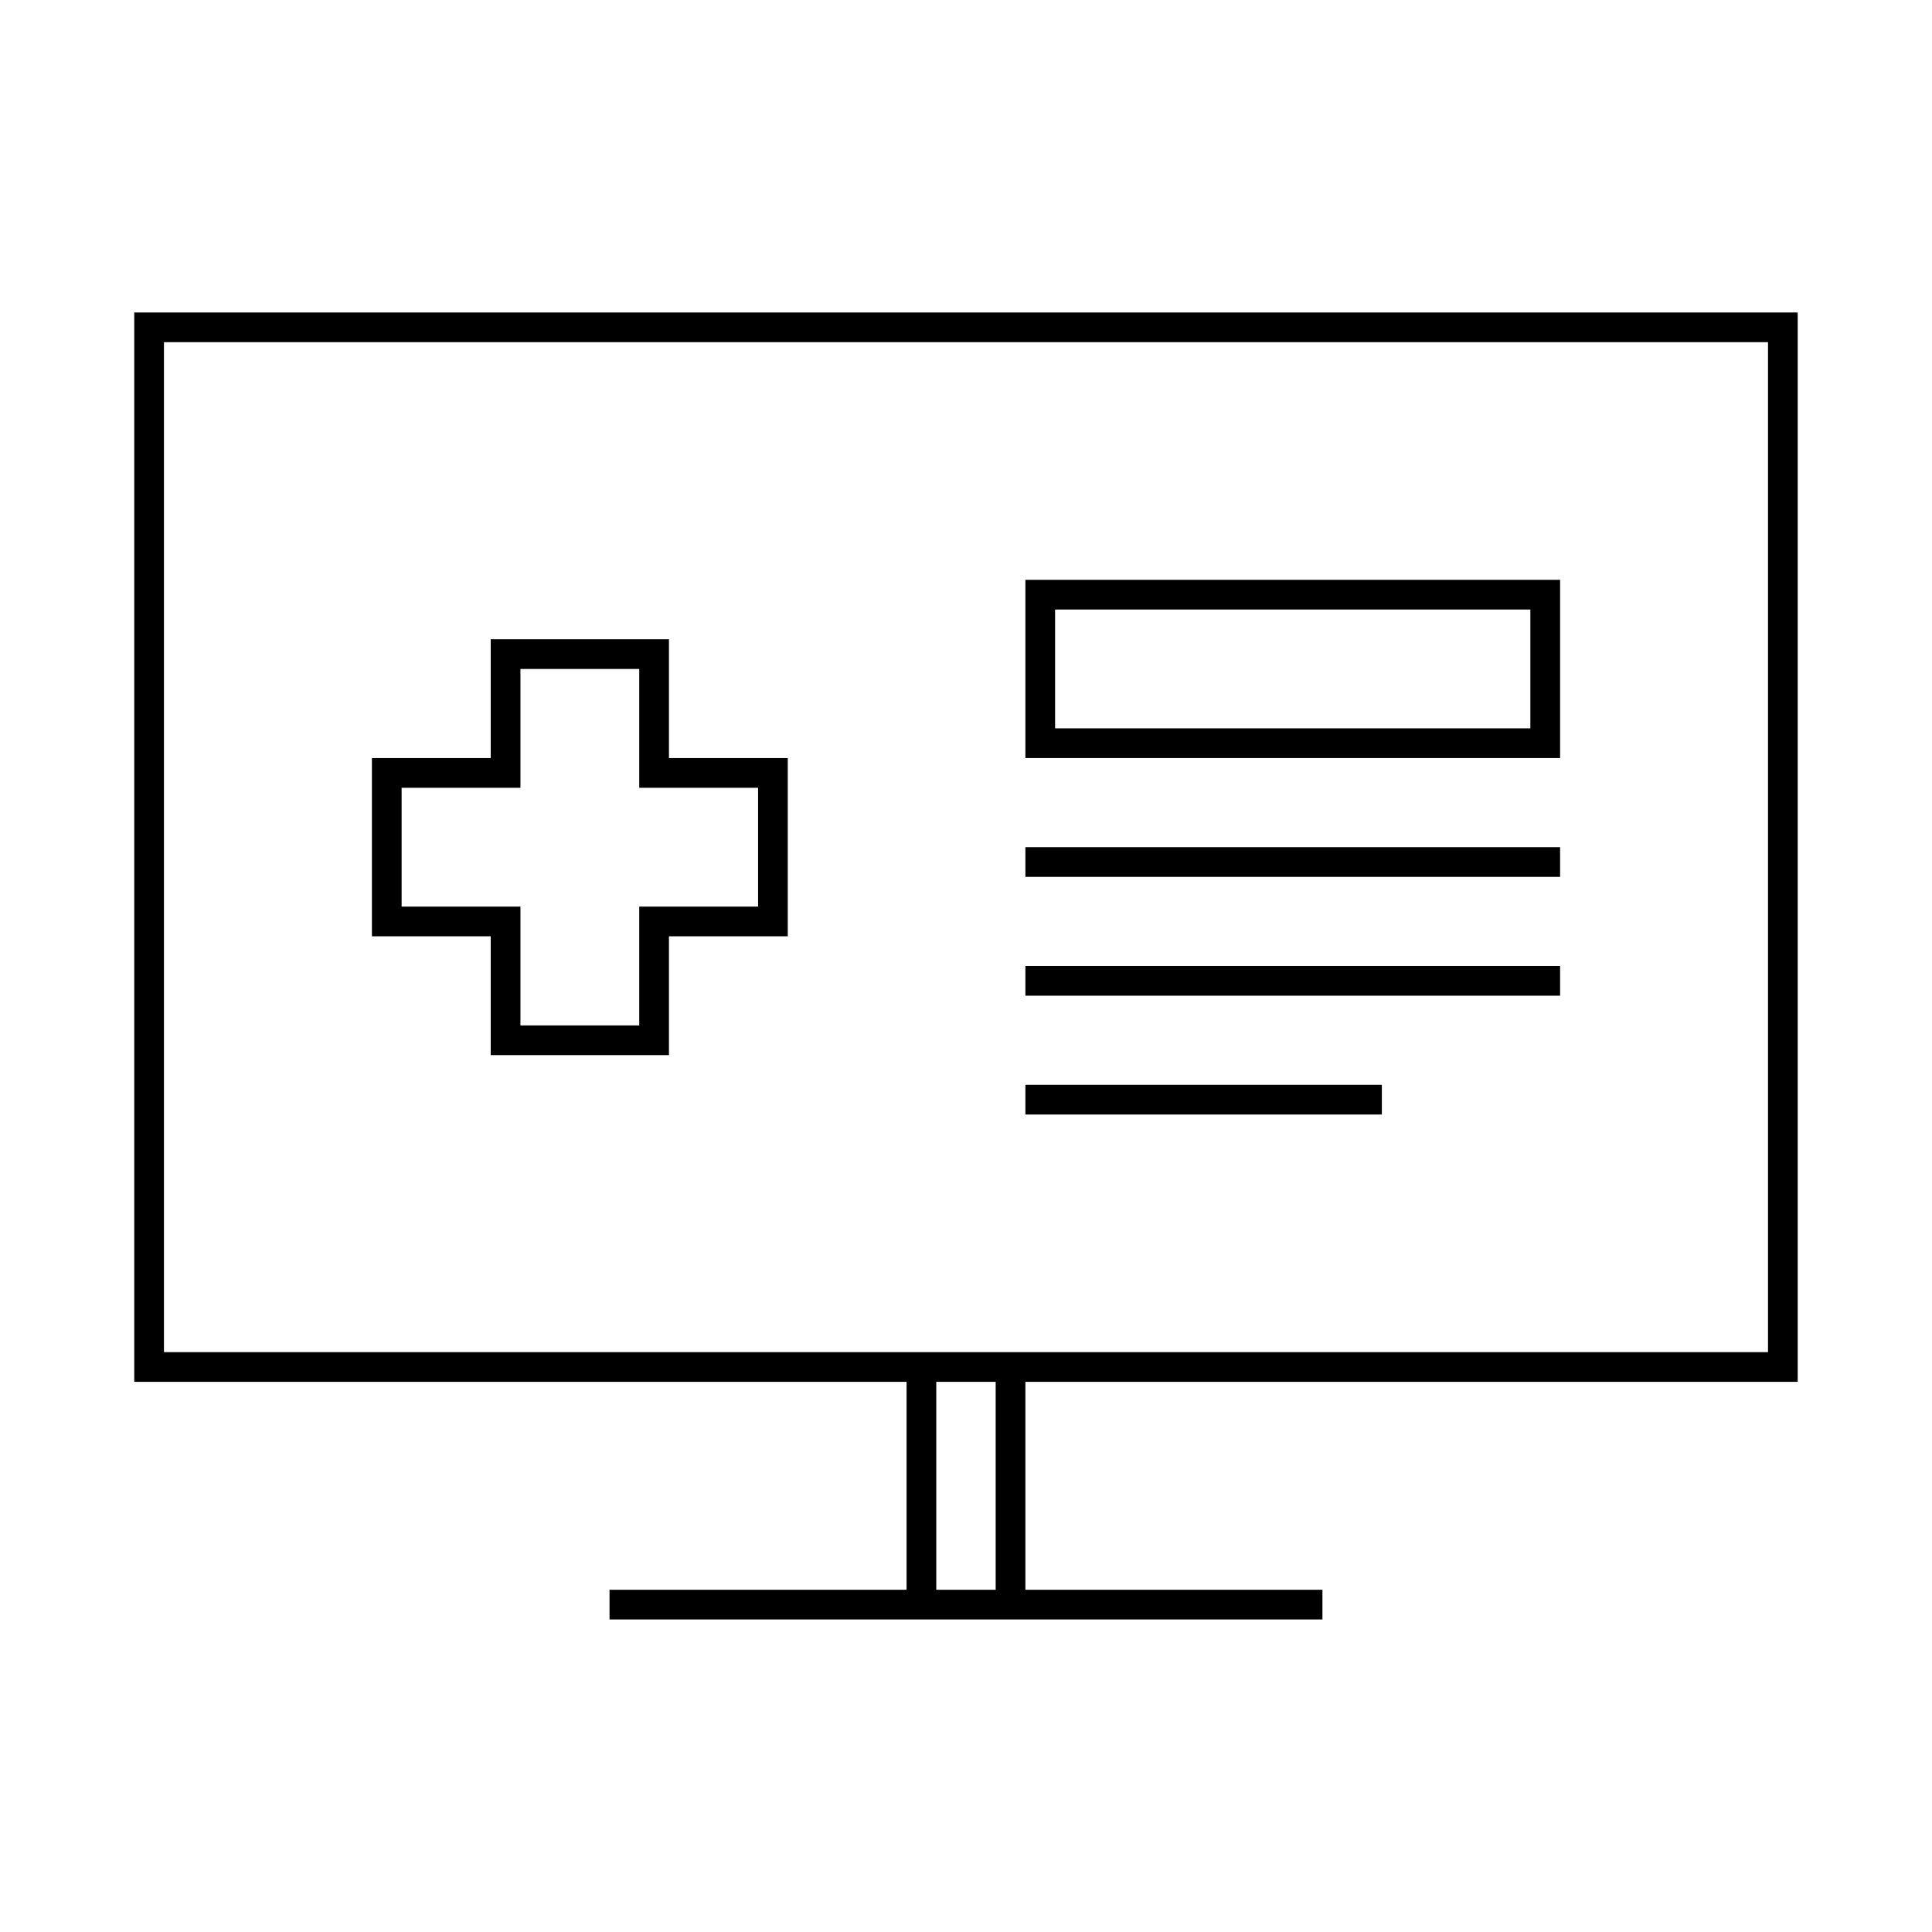
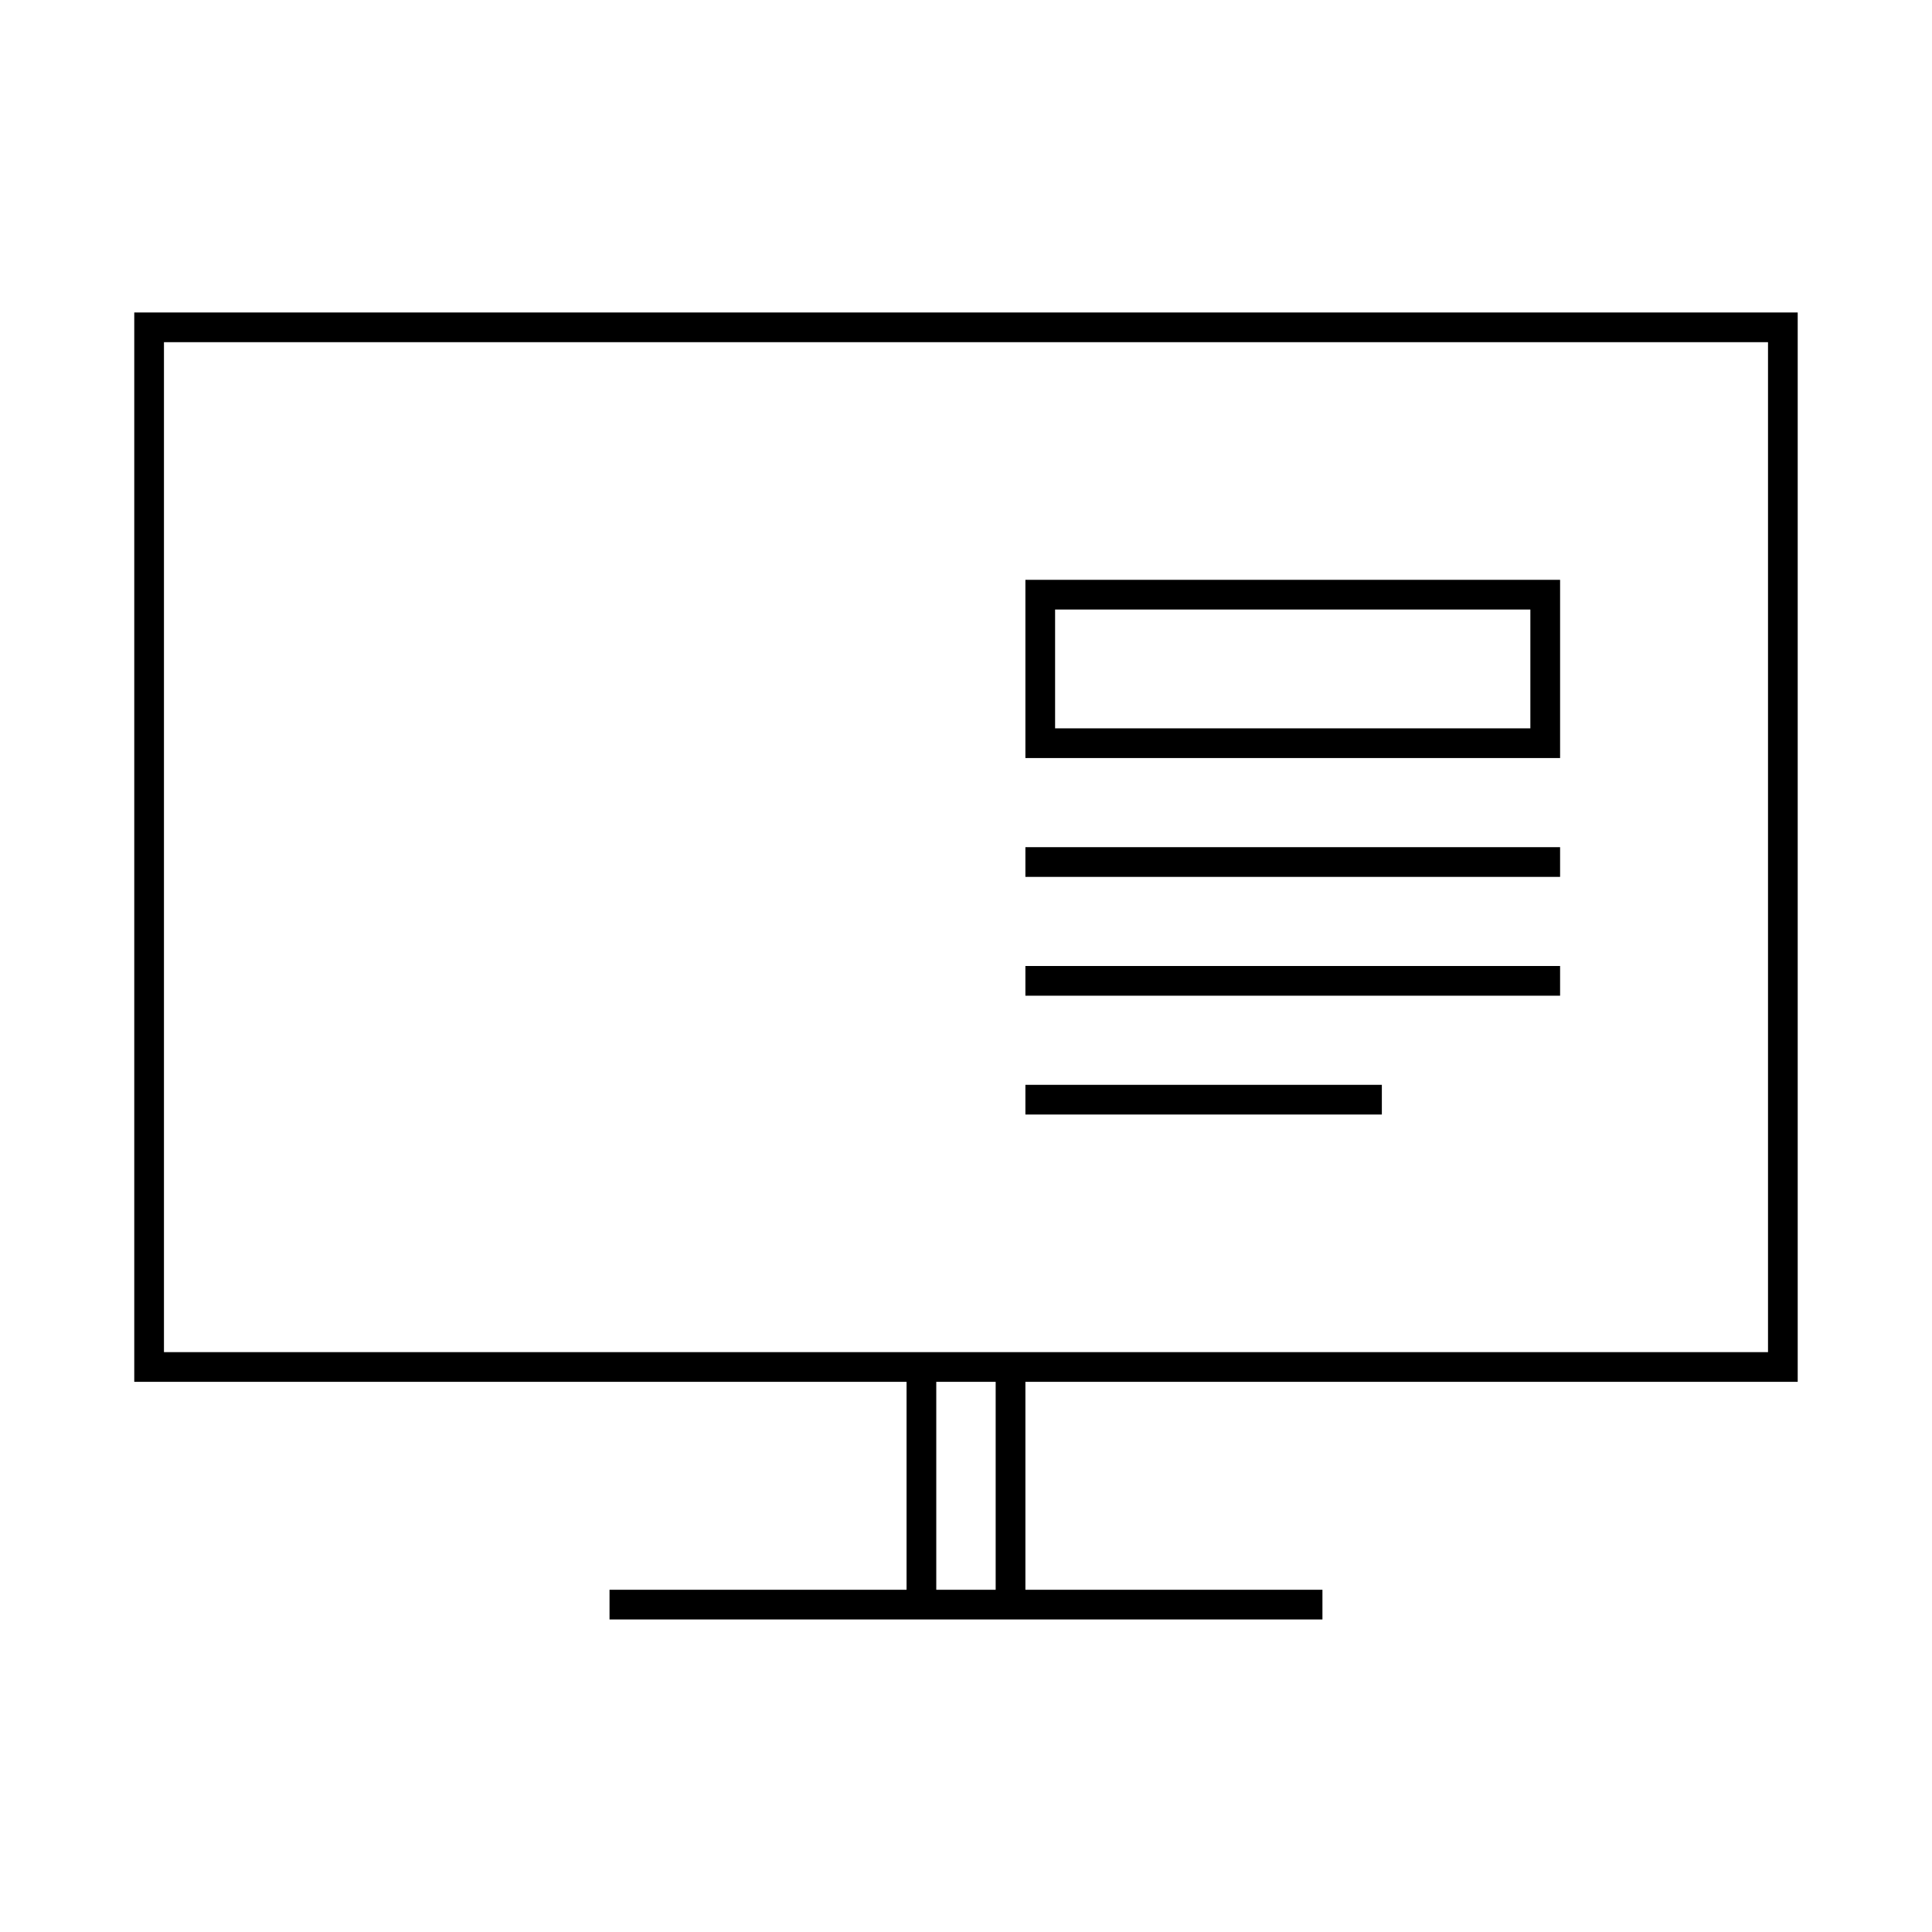
<svg xmlns="http://www.w3.org/2000/svg" fill="#000000" width="800px" height="800px" version="1.1" viewBox="144 144 512 512">
  <g>
    <path d="m179.58 226.81v283.39h204.67v55.105h-78.719v7.871h188.93v-7.871h-78.719v-55.105h204.67v-283.39zm7.871 7.871h425.09v267.65h-425.09zm204.67 275.52h15.742v55.105h-15.742z" />
-     <path d="m274.05 313.41v31.488h-31.488v47.23h31.488v31.488h47.23v-31.488h31.488v-47.23h-31.488v-31.488zm7.871 7.871h31.488v31.488h31.488v31.488h-31.488v31.488h-31.488v-31.488h-31.488v-31.488h31.488z" />
    <path d="m415.74 368.51h141.7v7.871h-141.7z" />
    <path d="m415.74 297.66v47.23h141.7v-47.23zm7.871 7.871h125.95v31.488h-125.95z" />
    <path d="m415.74 400h141.7v7.871h-141.7z" />
    <path d="m415.74 431.49h94.465v7.871h-94.465z" />
  </g>
</svg>